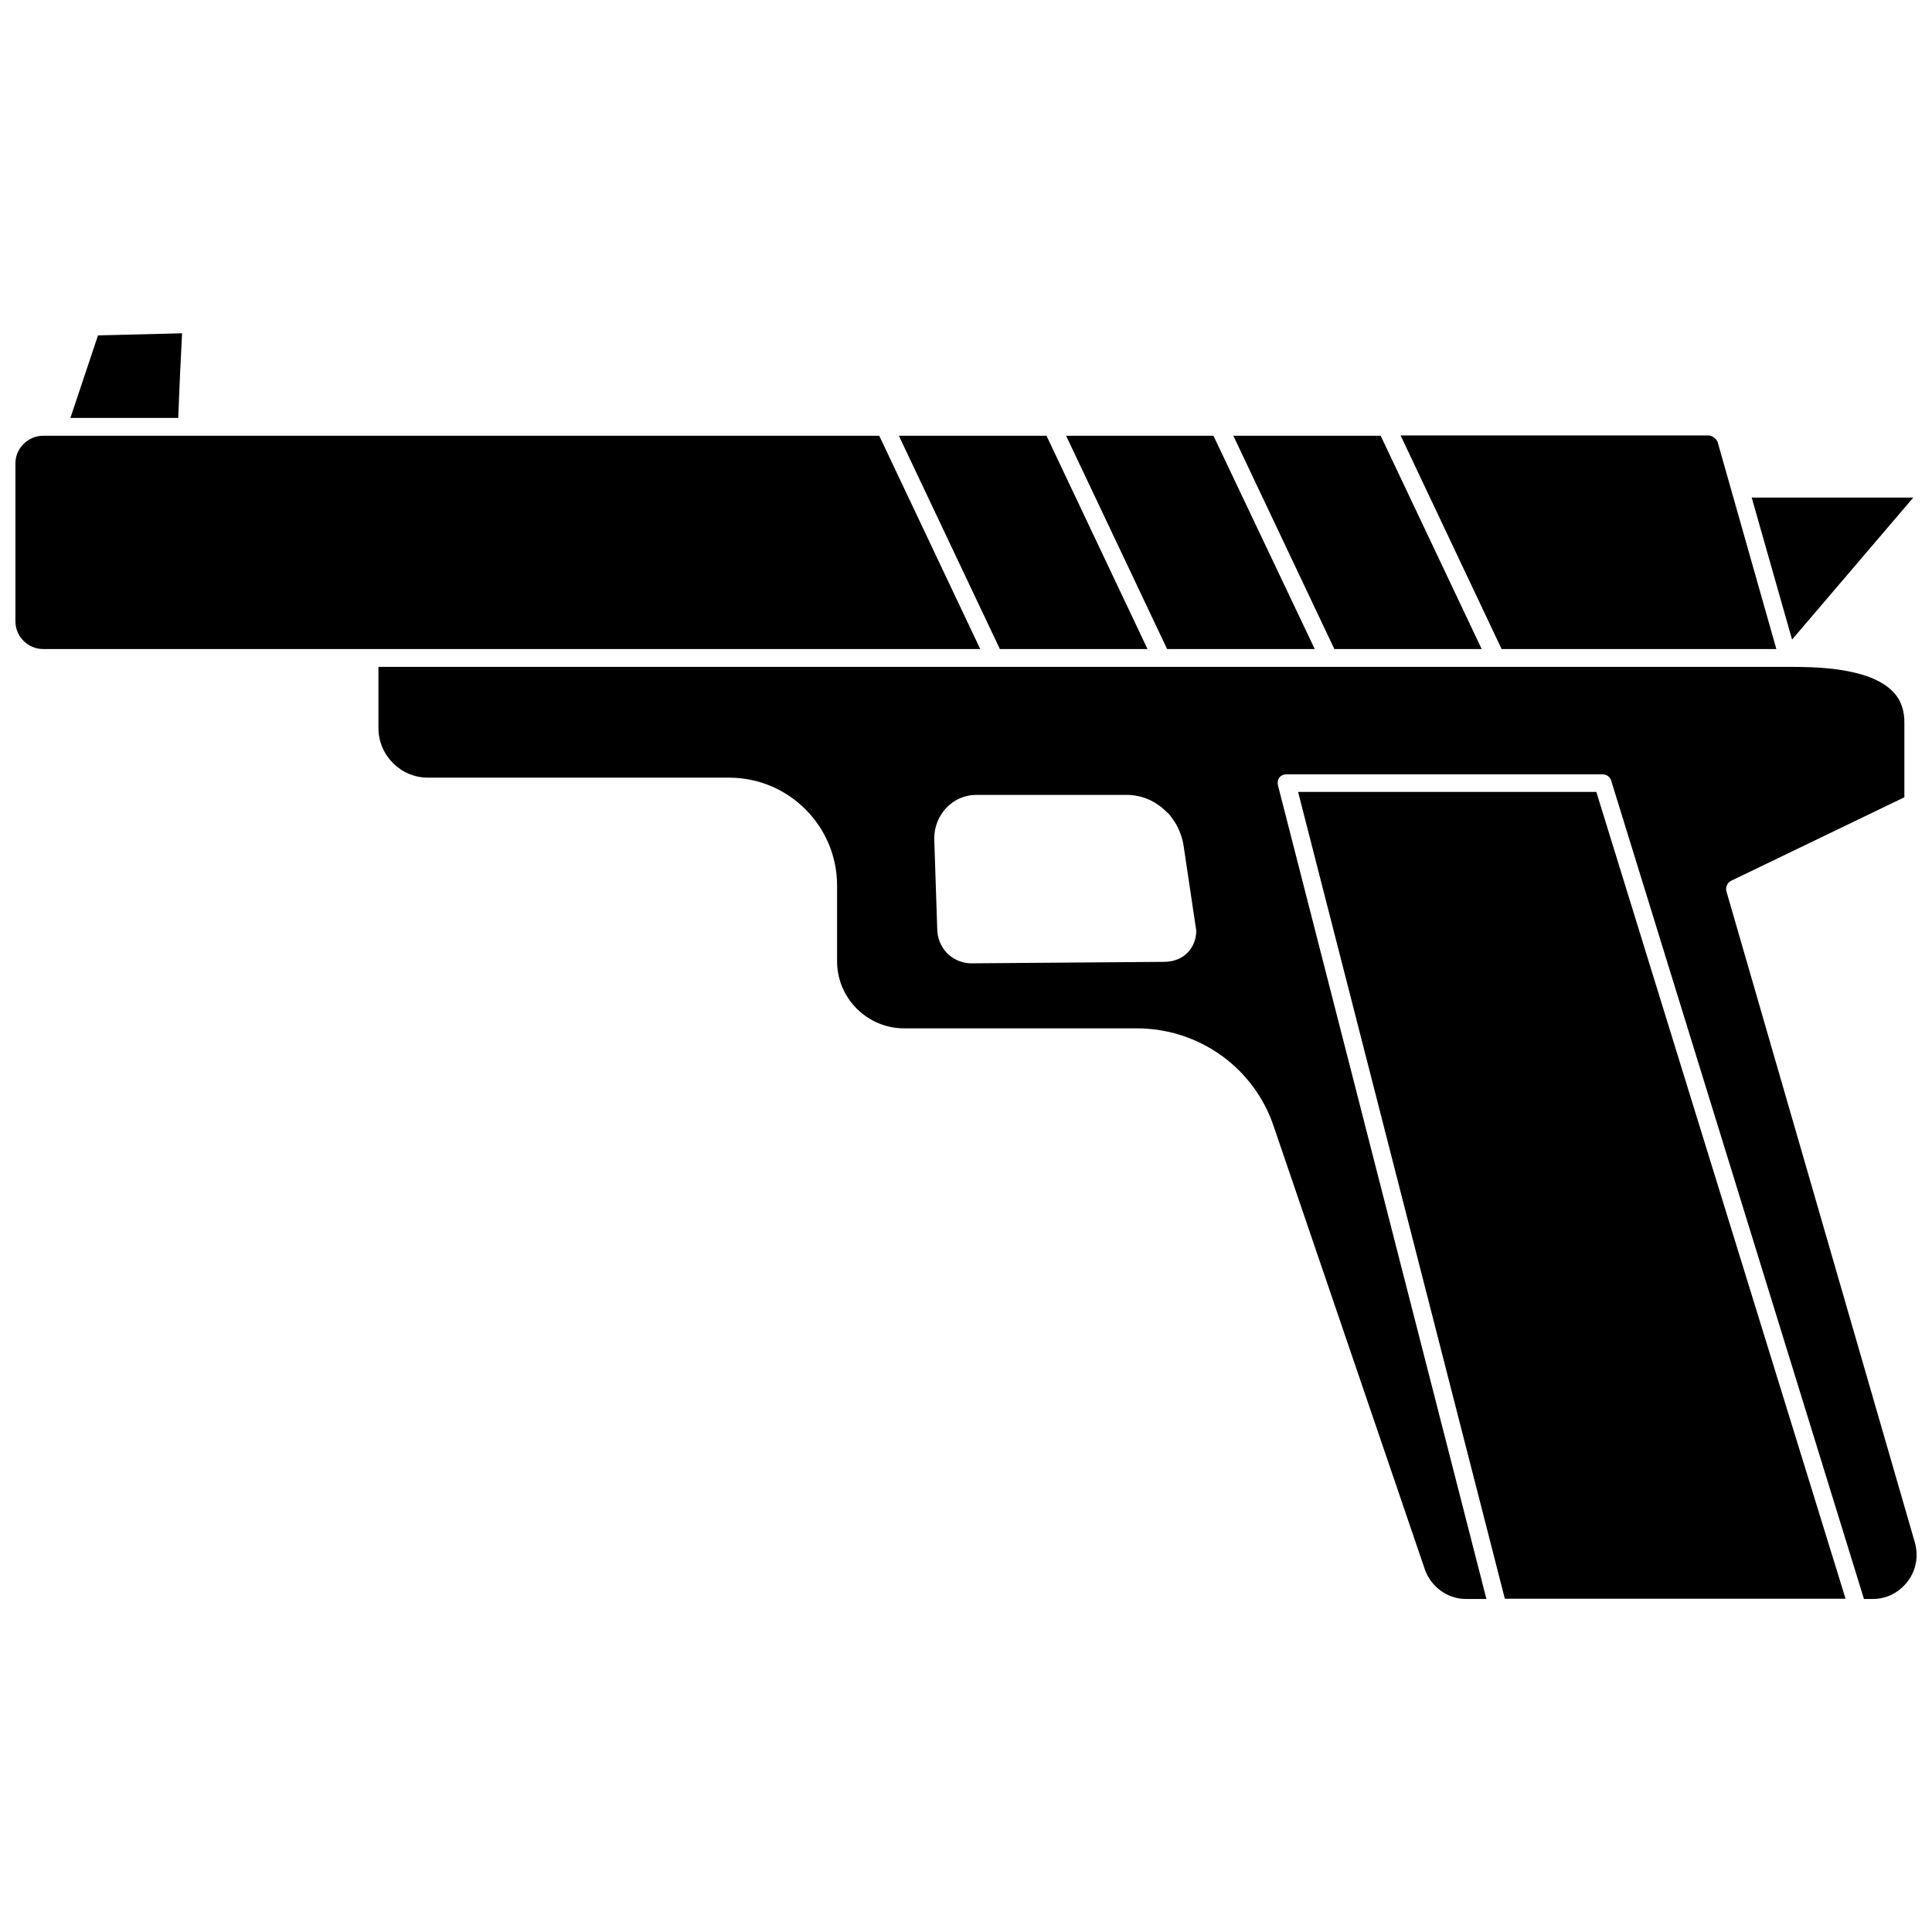
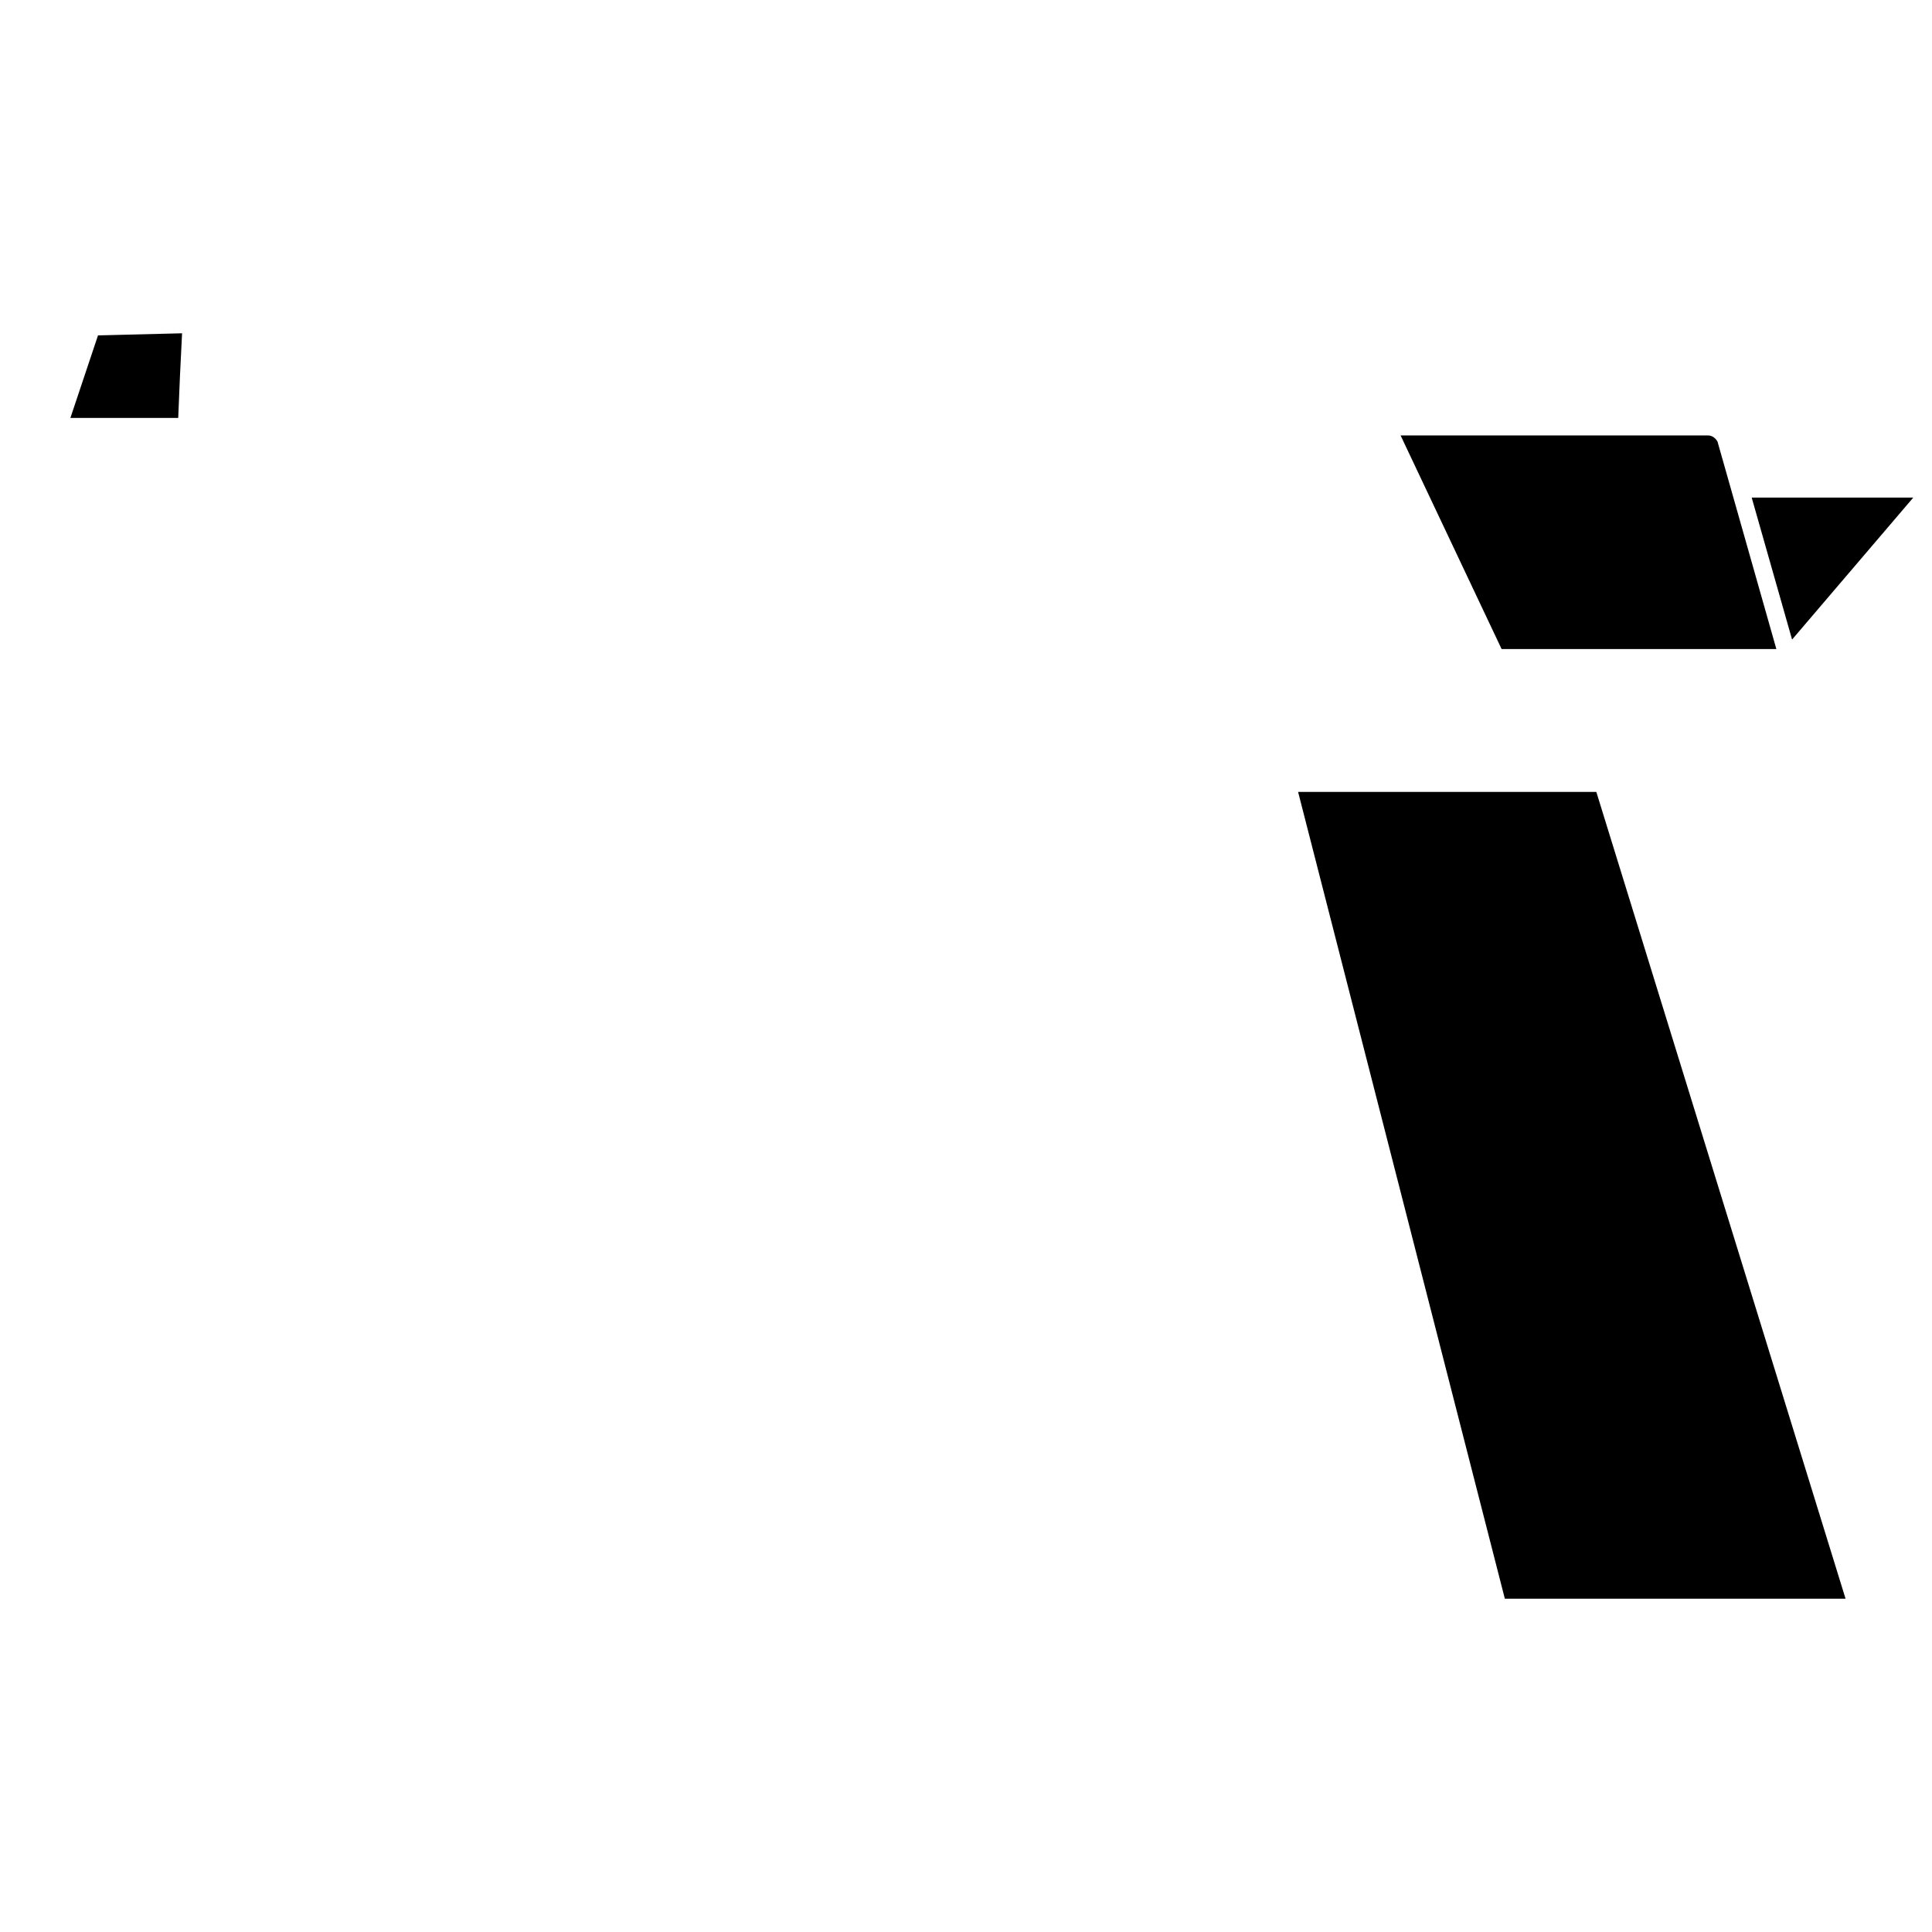
<svg xmlns="http://www.w3.org/2000/svg" width="800px" height="800px" version="1.1" viewBox="144 144 512 512">
  <defs>
    <clipPath id="c">
-       <path d="m148.09 259h255.91v58h-255.91z" />
-     </clipPath>
+       </clipPath>
    <clipPath id="b">
-       <path d="m244 320h407.9v248h-407.9z" />
-     </clipPath>
+       </clipPath>
    <clipPath id="a">
      <path d="m608 275h43.902v39h-43.902z" />
    </clipPath>
  </defs>
  <path d="m614.75 316-15.586-54.945c-0.395-0.789-1.34-1.652-2.441-1.652l-81.551-0.004 26.766 56.602z" />
-   <path d="m492.42 316-26.844-56.52h-39.047l26.766 56.52z" />
-   <path d="m448.1 316-26.766-56.52h-39.125l26.766 56.52z" />
  <g clip-path="url(#c)">
    <path d="m377.01 259.48h-221.6c-3.934 0-7.32 3.305-7.32 7.242v41.957c0 4.016 3.305 7.32 7.32 7.32h248.36z" />
  </g>
-   <path d="m536.66 316-26.766-56.52h-39.043l26.766 56.52z" />
  <g clip-path="url(#b)">
    <path d="m651.51 552.95-49.984-172.71c-0.316-1.102 0.234-2.363 1.258-2.832l45.895-22.121v-19.523c0.078-3.465-0.945-6.375-3.07-8.5-6.297-6.535-21.254-6.535-27.629-6.535h-373.69v16.215c0 7.242 5.902 13.145 13.145 13.145h79.824c15.742 0 28.574 12.832 28.574 28.574v20.074c0 9.762 7.949 17.789 17.789 17.789h61.637c16.531 0 31.094 10.469 36.289 25.977l40.07 117.45c1.574 4.566 6.062 7.793 10.785 7.793h5.512l-55.262-215.7c-0.156-0.629 0-1.418 0.316-1.891 0.473-0.629 1.18-0.945 1.891-0.945h83.836c1.023 0 1.969 0.629 2.281 1.652l66.992 216.88h2.363c3.621 0 6.926-1.652 9.211-4.644 2.203-2.898 2.91-6.519 1.965-10.141zm-259.14-162.95-0.789-23.773c0-6.375 4.961-11.57 11.098-11.57h39.91c3.938 0 7.715 1.574 10.707 4.644 0.395 0.234 0.867 0.867 1.34 1.574 1.418 1.812 2.519 4.328 2.992 7.008l3.227 21.648c0.078 0.395 0.156 0.789 0.156 1.258 0 2.047-0.789 4.016-2.125 5.512-1.574 1.652-3.699 2.598-6.453 2.598l-51.324 0.395c-4.961-0.238-8.738-4.176-8.738-9.293z" />
  </g>
  <path d="m488.01 353.87 54.789 213.8h90.293l-66.047-213.8z" />
  <path d="m191.23 254.76 0.469-11.254 0.551-11.18-22.277 0.551-7.32 21.883z" />
  <g clip-path="url(#a)">
    <path d="m651.04 275.86h-42.824l10.703 37.629z" />
  </g>
</svg>